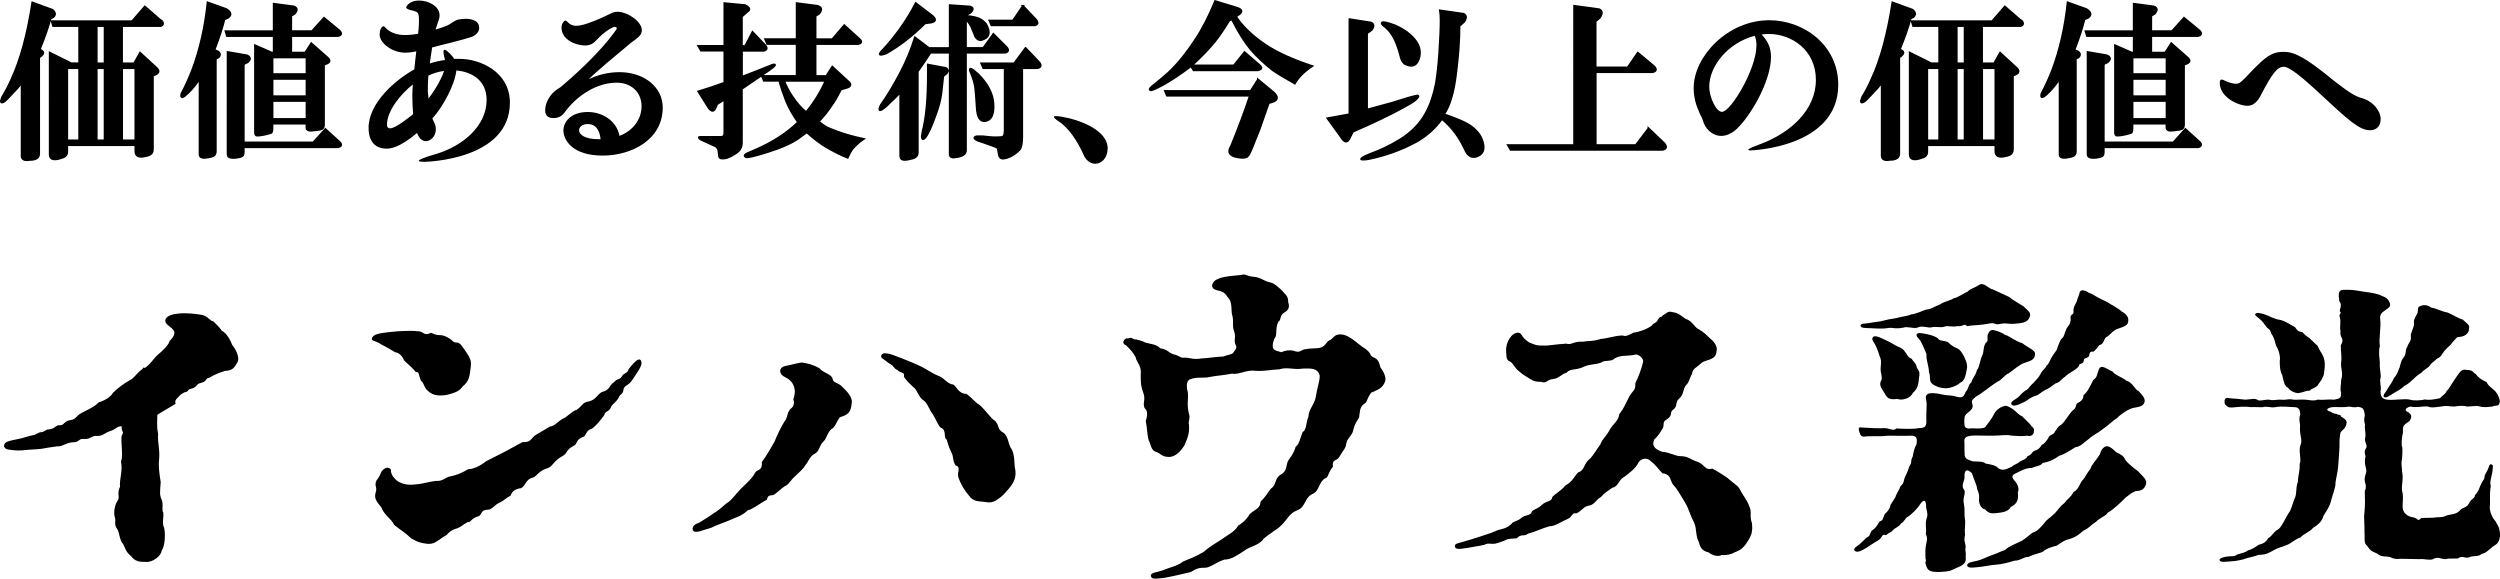
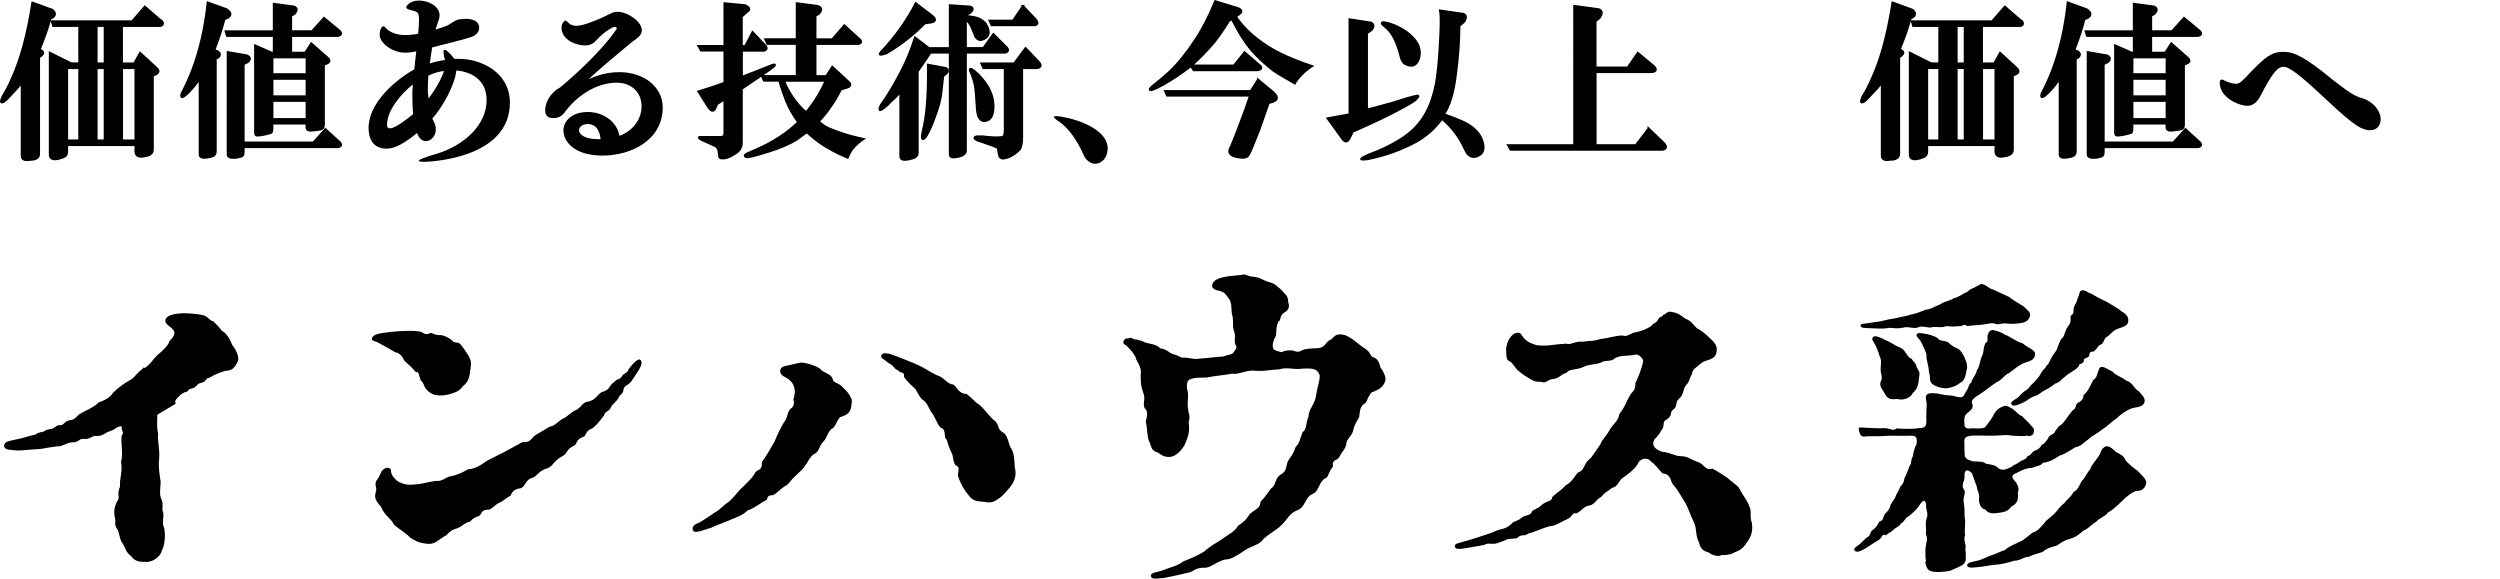
<svg xmlns="http://www.w3.org/2000/svg" id="_レイヤー_2" data-name="レイヤー 2" viewBox="0 0 327.47 75.8">
  <defs>
    <style>
      .cls-1 {
        stroke-width: .25px;
      }

      .cls-1, .cls-2 {
        stroke: #000;
        stroke-miterlimit: 10;
      }

      .cls-2 {
        stroke-width: .5px;
      }
    </style>
  </defs>
  <g id="_レイヤー_1-2" data-name="レイヤー 1">
    <path d="m265.92,55.54c.04.29.66.49.49.94.04.53-.49.74-.9.58-.45.12-1.52.04-2.05,0-.58-.16-1.52,0-2.05,0-1.03.04-2.26-.04-3.12,0-.58.08-.94.16-.99.62.04.45,0,1.31.04,1.64-.04.74.29.86,1.07,1.11.82.04,1.36,0,1.68.29.86.16,1.31.21,1.73.66.58.29.9.12,1.72-.25.12-.21.82-.41,1.03-.66.33-.21.9-.33.99-.7.66-.25.49-.53.99-.74.41-.12.7-.37.9-.78.25-.04.45-.29.86-.86,0-.41.78-.45.86-.86.29-.33.29-.58.82-.9.45-.33.9-1.23,1.52-1.89.53-.25.29-.82.7-.99.25-.12.7-.37.7-.99.53-.41.82-1.07,1.27-1.97.53-.37.45-.62.74-1.4.33-.78,1.11.04,1.77.25.37.53,1.19.7,1.85,1.23.82.21,1.03,1.11,1.6,1.36.45.53.86.86.78,1.4-.17.62-.74.66-1.36.78-.7.08-1.89.94-2.3,1.4-.53.29-1.11.94-1.77,1.36-.82.66-1.4.86-1.81,1.27-.9.66-1.11,1.03-1.85,1.15-.9.58-1.6.99-2.09,1.11-.7.49-1.23.78-2.18.94-.16.37-.99.45-1.44.66-.66-.04-1.52.41-1.81.57-.66.29-.94.45-.49,1.03.53.53.7,1.19.49,1.6.12,1.07-.12,1.48-.94,1.93-.37.7-1.36.7-1.85.78-.58.08-1.11.04-1.48-.49-.41,0-.82-.58-.82-1.27.12-.94-.25-1.11-.29-1.73-.21-.62-.49-1.27-.62-1.73-.74-.7-.99-.33-.99.37.12.62-.58,1.19,0,1.85.16.53-.25,1.03-.08,1.73.16.82.04,1.36.12,1.93.16.78-.08,1.31.04,2.18-.21.9.04.86.08,1.64-.12.37.08.66,0,1.23.08.62-.12.94-.66,1.23-.7.29-.94.45-1.4.62-.53.12-.99.12-1.52.16-1.11-.04-1.44-.12-1.68-1.11-.08-.21.16-.37,0-.62,0-.49-.04-.94,0-1.4.08-.82.37-1.19.04-1.81.12-.86-.12-1.15.08-2.01.33-.78-.12-1.23-.04-1.81-.08-.86-.41-.66-.82-.08-.25.45-1.03,1.23-1.56,1.6-.29.04-.53.74-.9.86-.21.41-.74.57-.99.82-.29.37-.66.41-.99.74-.53-.25-.45.25-.94.62-.78.45-1.36.86-1.56.99-.57.33-1.19.74-1.56.45s.33-.66.58-.86c.66-.58.86-.9,1.11-.99.33-.16.25-.53.53-.82.49-.33.66-.62.99-1.19.53-.12.45-.53.7-.99.21-.16.7-.66.74-1.19.21-.37.7-.99.7-1.19.16-.37.53-.94.62-1.27.53-.41.37-.82.62-1.27s.45-1.07.53-1.31c.41-.58.08-.62.45-1.31.04-.29.21-1.19.49-1.56.12-.86,0-1.15-.7-1.15-.66.04-2.14,0-3,0-1.03.12-1.6.04-2.79.08-.66.12-.82-.04-.94-.41-.16-.45-.29-.86.25-.74,1.4.08,2.14.12,3,.08.66,0,1.19.45,1.52.04.66.04,2.18.12,2.96-.04.62-.04,1.03-.04.99-.99-.04-.58.04-1.48.04-2.22-.04-.66-.33-.99.21-1.31.29-.08.9-.12,1.85.12.66.16,1.11.04,1.85.29.74.16.9.08,1.19-.62.45-.49.33-.99.74-1.23.16-.66.58-.9.74-1.64.41-.49.33-1.19.74-2.01.21-.53.04-.9.41-1.56.45-.21.12-.7.29-1.11.08-.29.41-.74.86-.53.49.12.99.29,1.44.62.25-.04,1.23.78,2.22,1.07.86.7,1.81.9,1.64,1.56-.04.66-.82.82-1.31.99-.66.21-1.4.86-2.14,1.4-.45.12-1.03.99-1.44,1.07-.74.45-2.18,1.64-2.71,1.89-.86.58-.66.82-.58,1.15.12.41-.16.7-.74,1.15-.33.29-.33.62-.33,1.07.04.49-.08.86.66.9.41-.12,1.44.12,2.05-.16.25-.37.86-1.07,1.11-1.6.33-.7.86-1.07,1.56-1.23.29,0,.58.21.94.41.66.49.82.82,1.23.94l1.07,1.07Zm-2.75-16.64c.66.53,1.4.9,1.89,1.23.53.53.94.74.86,1.23-.21.78-.78.9-1.44.99-.37.04-.95.12-1.48.04-1.03-.12-1.19.25-1.72,0-.45-.16-.95.08-1.56.12-.9.12-1.36.08-2.05.21-.45-.45-.49.12-1.31,0-.7.16-1.31-.12-1.68.08-.53.16-1.19-.08-1.68.08-.37.12-1.27-.29-1.85.04-.66.16-1.19-.21-1.85,0-1.15.21-1.31-.04-1.93.04-.9.16-1.77.04-2.14.04-.86-.04-1.52,0-1.52-.33s.49-.25.94-.33c.78-.12.95-.16,1.68-.25.94-.25,1.23-.29,2.01-.41.86-.25,1.48-.25,1.97-.49.53-.04,1.4-.41,1.93-.62.78-.08,1.03-.37,1.89-.7.66-.45,1.31-.45,1.81-.82.41,0,1.31-.66,1.81-.86.37-.41.62-.33,1.48-.86.62-.45,1.27.53,1.81.58l2.14.99Zm-16.8,11.01c.21-.16.08-.94,0-1.15-.12-.86.21-1.4-.16-2.09-.12-.45-.37-1.11-.58-1.52-.21-.41-.49-.62-.33-.94.16-.29.66-.16,1.31.16.21.08,1.15.53,1.72.9.37.21.86.29,1.15.74.29.33.45.86.94.99.08.25.62.62.66,1.15.25.41.45.57.29,1.31-.08,1.11-.29,1.56-.82,2.01-.29.74-1.48,1.03-2.01.78-.86.12-1.27.04-1.64-.66-.29-.58-.82-.99-.53-1.68Zm5.96-3.57c-.12-.29-.41-1.03-.74-1.64-.21-.37-.66-.62-.53-.9s.66-.16,1.31-.04c.62.12,1.15.33,1.44.53.21.41.82.29,1.36.53.37.41.9.7,1.23.82.29.12.58.49.9,1.11.08.33.37.62.37,1.4-.16.78-.25,1.77-.9,1.97-.33.37-1.36.78-2.01.74-.7-.04-1.27-.29-1.6-.53-.57-.45-.21-.86-.49-1.6-.04-.99-.37-1.44-.33-2.38Zm27.4,17.99c-.7.29-.9.58-1.27.82-.58.58-1.81,1.77-2.34,1.97-.25.49-1.11.7-1.56,1.23-.74.45-.94.86-1.64,1.15-.78.66-1.07.86-1.73,1.07-.82.21-.99.37-1.77.9-.86.21-1.48.45-1.85.82-.53.21-.99.25-1.89.66-.45-.08-1.11.53-1.81.49-.78.25-1.73.49-2.46.53-.41,0-1.6.25-2.09.29-.53.04-1.56.25-1.64-.16-.08-.45.82-.53,1.19-.62.78-.16,1.15-.45,1.97-.74.7-.21,1.03-.45,1.81-.7.45-.49,1.36-.78,1.89-1.07.49-.12,1.44-1.07,1.77-1.23.58-.12,1.15-.86,1.48-1.23.37-.53.7-.62,1.36-1.27.58-.62.58-.82,1.27-1.36.45-.62.78-.66,1.19-1.44.66-.29.86-1.19,1.15-1.52.41-.37.49-.82,1.07-1.52.08-.45.82-1.23,1.03-1.6.41-.49.21-.82.78-1.23.49-.37,1.07.21,1.56.66.62.29.99.49,1.23,1.07.25.33,1.11,1.07,1.6,1.4.82.86,1.23,1.19,1.07,1.73-.25.74-.66.86-1.36.9Zm-12.41-15.4c.25-.53.58-.58.74-1.03.37-.25.33-.53.74-1.19.29-.53.66-.78.7-1.19.17-.33.29-.94.62-1.23.25-.16.29-.62.58-1.27.16-.29.58-.58.53-1.27-.16-.62.49-.45.37-1.03-.04-.62.45-1.03.53-1.6.33-.62.17-1.23.82-1.07.41.04.53.33.99.41.66.41,1.11.66,2.09,1.11.53.37,1.48.82,1.93,1.27.62.29.86.78.82,1.15,0,.62-.49.78-1.36,1.07-.53.16-.86.58-1.31.99-.57.16-.41.82-.94,1.11-.29-.04-.33.41-.94.9-.62-.08-.53.41-.58.58-.33.41-.7.12-.7.66-.17.49-.66.25-.62.62-.49.66-1.31.86-1.85,1.44-.33.16-.7.78-1.23.86-.53.41-.95.7-1.27.82-.53.25-.94.7-1.27.78-.78.21-1.23.7-1.52.82-.7.33-1.52.74-1.73.29-.16-.33.58-.62.9-.9.25-.21.49-.62,1.15-.99.21-.12.49-.62.86-.9.33-.37.66-.66.94-1.19Z" />
    <g>
      <path class="cls-2" d="m16.08,52.89c-.11.68.21,1.97.11,2.83-.1.86.43.7-.03,1.49-.05,1.13.23,2.42-.05,3.29.23,1.21-.23,2.26-.14,3.29-.5,1.1.14,1.26-.42,2.04-.21.32-.49,1.28-.24,1.95.16.76-.2.73.33,1.52.24.4.28,1.47.7,1.82.34.62.31,1.02,1.05,1.58.34.57.97.68,1.69.65.81.1,1.82-.7,1.88-1.33.43-.65.46-2.13.3-2.8-.34-.75-.02-1.62-.12-2.02-.24-.44.01-.86-.15-1.53-.39-.84-.27-1.25-.19-2.51-.18-1.16-.31-2.06-.21-2.96.13-1.36-.22-2.2-.13-3.37-.27-1.21,0-2.3-.14-3.6.06-.72.27-1.18.1-2.12.15-.73-.14-1.39-1.12-2.07-.25-.18-.4-.35-.49-.51l-2.82,3.31c.31.39.15.83.08,1.06Z" />
      <path class="cls-2" d="m30.19,45.31c-.25-.75-.78-1.58-1.29-1.77-.32-.48-.6-.75-1.08-1.22-.48-.08-.72-.69-1.39-.82-.58-.11-1.99-.31-3.09-.17-1.3.13-1.73.59-1.24,1.02s1.11.74.97,1.44c-.05.38-.43.81-.63,1-.15.54-.92,1.31-1.63,1.89-.47.41-1.04,1.37-1.81,1.79-.87.39-1.15,1.24-1.96,1.6-.71.39-1.49,1-2.04,1.53-.33.64-1.39,1.18-1.93,1.32-.64.65-1.66,1.05-2.25,1.38-.7.34-.7.88-1.59.98-.85.15-.55.72-1.61.68-.3.16-.42.42-1.11.52-.51,0-.62.41-1.22.39-.45.17-.61.37-1.02.4-.43.08-.77.23-1.42.39-.76.18-1.23.24-1.56.35-.59.13-.7.54-.18.63,1.07.15,1.43.15,2.32.05,1.04-.1,1.69-.07,2.39-.22.49-.11,1.05-.15,1.69-.26.53.1,1.15-.51,2.02-.52.86,0,.55-.53,1.59-.44.59.07.95-.52,1.58-.39.76.01.93-.43,1.64-.62.77-.23.79-.66,1.65-.66.64-.12.71-.39,1.31-.52.38-.09.99-.65,1.31-.17.06.09.1.17.14.25l3.97-2.37c-.07-.33.09-.57.36-.84.35-.34.39-.48,1.03-.79.57-.04.13-.3.83-.45.81-.17.53-.63,1.38-.79.59-.13.41-.57.99-.65.91-.53,1.34-.65,2.13-.92.82-.02,1.03-.25,1.43-.97.25-.37-.05-1.28-.65-2.03Z" />
      <path d="m49.79,45.02c-.61-.41-1.17-.31-1.07-.71.15-.56,1.07-.66,2.34-.82,1.32-.15,3.06-.2,3.57-.1.92-.05.82.71,1.83.2.31.1.51.31,1.22.31.46,0,.87.25,1.22.46.41.2.36.51.92.51.46,0,.66.46,1.02.92.61.92.97,1.33.82,2.29-.15,1.12-.15,1.83-1.07,2.55-.36.56-.97.82-1.94,1.07-.51.1-1.58.25-2.29-.25-.97-.66-.71-1.22-1.22-1.58-.36-.82-.2-1.22-.66-1.12-.66-.82-1.17-1.12-1.58-1.58-.2-.61-.76-1.02-1.12-1.02-.92-.56-1.33-.76-1.99-1.12Zm22.22,10.86c.66-.05,1.07-.71,1.78-1.07.31-.05,1.22-1.02,1.73-1.12.82-.56.76-1.02,1.68-1.12.87-.25,1.02-.87,1.63-1.22,1.12-.25.92-.87,1.58-1.27.51-.61.76-.2,1.17-.97.31-.25.66-.31.76-.76.41-.51.61-.76.92-1.02.66-.61.82.05.76.36-.15.61-.51,1.02-1.17,2.04-.51.82-.97.66-1.17,1.22-.05.76-.51.66-.66,1.17-.31.56-.82.82-.97,1.17-.25.71-.76.46-.92,1.12-.46.61-1.02,1.33-1.58,1.73-.87.25-.76.97-1.12,1.07-.97.31-.82.92-1.17,1.12-1.22.61-.87,1.02-1.53,1.38-1.27.66-1.27,1.38-2.04,1.63-1.12.31-1.38,1.07-1.89,1.22-.92.2-.92,1.02-1.53,1.38-.76.1-1.17.36-1.38.97-.76.41-.92.71-1.43.92-.61.25-.82.71-1.38.92-1.22,0-.87.61-1.38.87-1.02.25-1.02.87-1.43.76-.76.41-.82.61-1.38.82-.76.2-1.12.56-1.38.87-1.17.66-1.48,1.22-2.45,1.17-.82-.1-1.22-.15-2.19-.71-.71-.71-1.38-1.07-2.24-1.78-.41-.87-1.27-1.22-1.68-2.29-.71-.87-.92-1.17-.76-1.89.31-.82-.25-.87.15-1.68.41-.46.51-.92.66-1.17.25-.31.61-.56.97-.41.41.2.1.31.36.82.1.31.61.87.97,1.02.92.46,1.63.36,2.6.25.46-.05,1.43-.31,2.19-.41.82.1,1.33-.46,1.73-.56.97-.15,1.83-.56,2.5-.97.82,0,1.73-.56,2.4-1.07l2.4-1.22,2.34-1.27c1.17.1,1.07-.56,1.78-.97l1.73-1.02Z" />
      <path d="m110.44,50.78c.82.76,1.27,1.53,1.12,2.04-.1,1.17-.41,1.48-1.53,1.83-.41.41-.61,1.38-1.17,1.58-.66.76-.51,1.12-1.02,1.63-.56.51-.46,1.22-1.12,1.58-.56.2-1.02,1.33-1.22,1.48-.31.56-.82.92-1.32,1.43-.66.56-.87,1.17-1.38,1.33-.61.41-1.22,1.07-1.53,1.17-.36.1-.66-.1-.82.61-.76.36-1.78,1.22-2.5,1.38-.76.76-1.68.97-2.19,1.22-.92.41-2.04.76-2.6,1.07-.97.25-2.19.87-2.4.31-.2-.61.51-.87.82-.97.82-.51,1.48-.92,1.94-1.27.82-.46,1.33-1.07,1.73-1.33.56-.31,1.22-1.27,1.78-1.83.41-.41,1.58-1.43,1.89-2.14.31-.46.97-.2.87-1.38.56-.71,1.33-2.09,1.68-2.7.31-.82.82-1.83,1.22-2.5.56-.71.31-1.07.82-1.73.61-.41.51-.92.41-1.32.15-.31.15-.66.2-.97-.1-1.53-1.17-1.78-1.53-2.04-.66-.46-.46-1.22.31-1.33.71-.1,2.04-.56,2.34-.41.51.1,1.07.15,2.09.71.61.71,1.53.71,1.73,1.38.1.66.66.36,1.38,1.17Zm21.46,13.51c-.15.15-.56.71-1.17,1.07-.31.25-.82.56-1.58.41-.82-.15-1.63.05-2.24-.87-.51-.56-1.07-1.48-1.38-2.4-.2-.66.41-1.33-.36-1.53-.46-.76-.2-1.07-.56-1.73-.36-.71-.51-1.38-.61-1.68-.46-.2.05-1.27-.76-1.53-.31-.2-.61-1.02-1.02-1.73-.51-.61-.71-1.48-1.22-1.83-.66-.36-.87-1.48-1.38-1.78-.82-.76-.87-.87-1.22-1.33.15-.71-.41-.41-.82-.87-.56-.25-.56-.61-.82-.71-.61-.36-.82-.61-1.17-.82-.36-.2-.15-.82.56-.66.51,0,1.43.46,2.04.66.92.36,1.89.76,2.6,1.12.71.36,1.38.87,2.19,1.17.71.25,1.12,1.07,1.89,1.12.41.2.66,1.22,1.73,1.22.87.66,1.07,1.07,1.68,1.43.71.56,1.53,1.83,2.09,2.14.61.71.2,1.02,1.07,1.53.71.51.56,1.48,1.07,2.14.36.66.36,1.58.41,2.34.31,1.22-.05,2.09-1.02,3.11Z" />
      <path d="m181.43,49.96c-.31.92-1.02,1.12-1.83,1.48-.51.71-.46.97-.71,1.32-.82.51-.71.97-.87,1.94-.41.66-.56.87-.76,1.63-.1.71-.87,1.12-.92,1.83-.1.66-.46.87-.87,1.63-.36.71-1.02.25-.87,1.33-.71.87-.56,1.43-1.02,1.53-.87.51-.76,1.68-1.63,2.04-1.07.46-.92,1.73-1.99,2.14-1.12.41-1.27,1.17-2.14,1.99-.61.61-1.33.92-2.29,1.73-.51.87-1.94,1.07-2.45,1.53-1.12.71-1.78,1.22-2.7,1.22-1.12.36-1.94,1.12-2.6,1.07-1.17-.05-1.48.51-1.99.61-1.07.25-2.4.56-3.26.71-1.02.1-1.73.25-1.78-.25s.97-.46,1.78-.82c.71-.31,1.68-.46,2.45-1.07.76-.31,1.58-.61,2.7-1.27.92-.82,1.83-1.27,2.34-1.63.66-.51,1.78-1.02,2.14-1.78.41-.25,1.07-.71,1.53-1.53.76-.66,1.38-.71,1.43-1.63.71-.71.82-1.02,1.33-1.68.76-.51.46-1.17,1.17-1.78.97-.51.76-.97,1.07-1.83.41-.66.76-.97,1.02-1.89.51-.41.51-.92.92-1.94.56-.31.41-1.27.76-1.99,0-.97.82-1.63.97-2.65.15-1.12.51-1.94.51-2.75-.31-1.07-1.22-.92-2.19-.92-1.32.2-1.99-.25-3.11.1-1.22.05-1.73.25-3.06.2-1.22-.2-2.29.56-3.11.36-.92.2-1.99.25-3.06.46-.51.15-1.58-.05-2.34.25-.56.1-.66.82-.41,1.73.1,1.07-.15,1.33.1,2.65.31.82-.1,1.12.05,1.58.1,1.12-.2,1.83-.61,2.75-.51.82-1.33,1.63-2.19,1.48-.71,0-1.02-.51-1.53-.66-.66-.15-.71-1.17-.92-1.43-.25-.71-.2-1.63-.41-2.6.15-.46.36-1.33-.15-1.68-.31-.76.2-1.07-.2-2.09-.31-.82-.31-1.27-.31-2.34.15-1.12-.61-1.68-.66-2.24-.46-.76-.51-.82-1.27-1.58-.76-.25-.1-1.07.25-.87.61-.31.61.2,1.07.1.15.1.66.1,1.17.41.61.2,1.48.2,1.99.76,1.12.2.97.56,1.83.82.46.05.97.51,1.17.41.92-.05,1.17.31,2.45.1,1.02-.05,1.63-.2,2.8-.25.66-.25,1.17-.25,1.33-.51.31-.46.56-.61.25-1.12-.2-.61.15-.92-.2-1.83-.2-.76,0-.87-.15-1.78-.25-.66,0-1.53-.41-2.24-.51-.61-.51-.97-1.53-1.17-1.22-.25-.71-1.22-.05-1.48.82-.41,2.4-.46,3.16-.56.56-.2.66.2,1.63.25.92.1,1.22.51,2.04.71.66.15.92.46,1.68,1.12.2.36.82.61.76,1.48.31.82-.15,1.17-.51,1.38-.66.36-.36,1.02-.76,1.17-.51,1.02-.05,1.73-.56,2.29-.2.56-.36,1.27.15,1.48.36.15.36.1.82.25.46-.25,1.07-.31,1.58-.2.87.41,1.07-.25,1.63-.2.51-.15,1.38-.05,1.89-.2.61-.15.71-.71,1.17-.97.46-.1.56-.87,1.58-.76,1.17.1,2.29,1.43,3.06,1.83,1.02.76.51.87,1.12,1.17.61.2.76.71.92,1.32.56.76.76,1.43.61,1.83Z" />
      <path d="m196.22,71.11c-.82.31-1.17-.1-1.78.25-.61.15-1.38.25-2.24.41-.76.1-1.58.31-1.63-.2-.05-.41.51-.41,1.27-.66.82-.25.92-.25,1.68-.51,1.33-.46,1.68-.51,2.34-.82.76-.36,1.38-.2,2.19-1.02.2-.31.71-.25,1.22-.71.51-.46,1.22-.25,1.38-.82.2-.36.76-.31,1.33-.92.76-.61,1.27-.36,1.33-.97.36-.46,1.02-.71,1.78-1.58.87-.41,1.27-1.38,1.63-1.68.87-.25.71-1.17,1.53-1.78.31-.25.92-1.27,1.38-1.89.25-.71.76-1.02,1.27-1.99.56-.87,1.07-1.07,1.22-1.99.61-.76.71-1.17,1.22-2.14.51-1.02.92-.82.87-1.89.36-.76.76-1.68,1.02-2.8.1-.36-.51-.97-.92-.97-1.38.31-1.83,0-2.8.51-.36.41-.92.25-1.53.41-.51.41-1.73.31-2.45.66-1.12.56-1.83.2-2.34.82-.66.15-.97.76-1.78.82-.71.05-.92.66-1.53.36-.56,0-.87,0-1.43-.36-.41-.25-.97-.56-1.48-1.02-.56-.41-.76-1.07-1.17-1.27-.51-.2-.46-.56-.51-1.33-.1-1.22.76-2.5,1.58-2.45.56.05.31.56,1.43,1.27.56.2.87.46,1.83.41.71.05,1.43-.15,3.06-.25.51.25,1.07-.36,2.14-.25.82-.15,1.22,0,2.34-.36,1.07-.1,1.73-.41,2.85-.46.41.15.66.05,1.43-.36.82-.1,2.04-.56,2.5-1.02.05-.25.51-.15.76-.76.31-.46.41-.15.61-.51.46-.2.66-.61,1.22-.41.76.1,1.02.36,1.73.87.97.31,1.12,1.12,1.83,1.43.56.31,1.12.87,1.43,1.17.61.51.97,1.12.82,1.63-.05,1.27-1.43,1.07-1.99,1.58-.61.56-1.17.76-1.22,1.38-.36.66-.36,1.12-.76,1.48-.46.51-.31,1.27-.87,1.73-.71.61-.15,1.02-.87,1.53-.51.36.1.71-.92,1.33-.56.31-.05.71-.61,1.38-.25.46-.61.92-.92,1.17-.41.92.2,1.32,1.07,1.63.76,0,1.68.56,2.34.56,1.02,0,1.27.41,2.29.76.92.31.92,1.17,1.89.87.36.15,1.94,1.12,2.24,1.43.82.71,1.22.82,1.53,1.58.31.56.76,1.07,1.07,1.89.41.82,0,1.22.36,2.24.15,1.22-.1,1.78-.87,2.85-.31.31-.31.56-1.48,1.02-.36.25-1.12.36-1.63.31-.31.25-1.17.1-1.73-.36-.76-.15-1.07-.61-1.22-1.27-.51-.97-.25-1.78-.66-2.65-.56-1.07-.61-1.63-1.17-2.6-.61-.97-.97-1.68-1.43-2.19-.61-.56-.25-1.48-1.53-1.63-.56-.56-.92-1.17-1.53-1.58-.15-.25-.92-.66-1.58.1-.31.82-1.58,1.73-2.04,2.04-.56.31-.66,1.22-1.43,1.33-.76.61-.87.51-1.48,1.22-.71.36-.71.92-1.53,1.12-.71.05-.97.71-1.68,1.02-.61-.15-.51.46-1.12.71-.76.31-1.73,1.02-2.4.97-.92.25-1.94.76-2.8.97-.61.46-.87-.05-1.48.61-.25.05-1.27,0-1.63.31l-.87.31Z" />
-       <path d="m315.03,73.21c-.78-.08-1.13.16-1.87-.2-.39-.19-1.36,0-1.72-.47-.74-.35-.9-.31-1.37-1.05-.51-.31-.27-1.25-.35-1.68.04-.9-.12-1.95,0-2.77.08-.9.08-1.56.04-2.73.43-.86-.31-1.13.12-2.22.27-.7-.23-.94-.08-2.07.2-.35-.27-.7.08-1.25.35-.39-.2-.74-.08-1.4.12-.31,0-.86-.04-1.44.12-.51-.23-.62,0-1.48-.08-1.01-.31-1.05-.9-1.17-.58.2-.9-.08-1.36,0-.35.08-1.05.04-1.6.04-.82-.04-1.48.35-.74.58.27,0,.23.27.9.31.16.19.58.04.58.35.47.27.74.47.74.78-.04.47-.2.74-.58,1.05-.31.31-.23.31-.35,1.21.04,1.25-.16,2.89-.19,3.63-.04.66-.39,1.79-.35,2.34-.2.94-.51,1.68-.62,2.22-.31.94-.74,1.37-.97,1.83-.16.82-1.05,1.33-1.33,1.52-.43.55-1.21.74-1.64,1.25-.86.31-1.13.74-1.83,1.01-.43.2-1.13.31-1.95.82-.78.43-1.09.43-1.76.47-.55.23-1.21.31-1.64.47-1.01.35-1.83.35-2.18.39-.58.04-1.13.12-1.25-.16-.08-.23.35-.39.86-.47.66-.12,1.09.04,1.4-.27.7-.23,1.13-.27,1.44-.55.39-.08,1.09-.47,1.4-.74.66-.12,1.09-.47,1.25-.86.39-.16.82-.86,1.13-1.05.51-.23.74-.82.98-1.21.23-.39.31-.62.78-1.33.12-.23.35-.94.55-1.52.39-.74.12-1.33.47-2.3,0-.78.27-1.33.23-2.34.27-.51-.16-1.6.08-2.38.35-.74-.08-1.17-.04-2.34.08-.66-.23-.94.04-1.76-.04-.55-.16-.94-.78-.94s-1.52-.16-2.5,0c-.51.12-1.13-.16-1.6,0-.39.04-1.09-.04-1.6,0-.78-.12-1.44-.04-2.38.04-.51.04-.66-.04-1.01-.43-.12-.35-.08-1.01.55-.78.98.08,1.21.08,2.11.19.58,0,1.17-.23,1.56,0,.27.27.97-.04,1.56,0,.51.16,1.05-.04,1.6,0,.74.08.94-.16,1.56,0,.43.04.97-.04,1.6,0,.27,0,1.17.23,1.56,0,.86.08,1.44-.08,2.18,0,.94-.16.9-.27.94-.94-.2-.39.04-1.25,0-1.64.31-.9-.08-1.48,0-2.3.12-.82-.08-1.56-.04-2.26.58-.94-.2-.9-.04-1.83-.16-.66.12-1.13-.12-1.95-.12-.23.35-.47.04-.62-.12-.19.39-.86-.08-1.36-.08-.66-.23-1.44.47-1.48.9-.04,1.29,0,2.26.16,1.09.19,1.52.16,2.5.47.39.23,1.09.27,1.37,1.05.23.58-.2.66-.78,1.13-.27.16-.51.47-.47.9.16,1.33-.2,2.46-.04,3.67-.2.66-.04,1.56,0,2.18-.08.94.27,1.64.04,2.18,0,.78.19,1.13.04,1.56.04.66.16,1.01.97,1.09,1.05.08,2.11-.19,2.96,0,.39.16,1.48.08,1.91-.04.51.12,1.21,0,1.95-.16.16-.23.74-.51.9-.98.35-.27.47-.7,1.09-1.56s.78-1.33,1.48-1.17c1.01,0,.86.47,1.21.51.27.43.78.82,1.44,1.09.23.58.78.78,1.21,1.29.31.39.55,1.01.51,1.29-.08.74-.66.39-.94.62-.7.04-1.01.16-1.68,0-.31-.16-1.09,0-1.68,0-.31-.12-.9-.12-1.68,0-.58,0-1.01-.16-1.68,0-.58.04-1.29.23-1.72,0-.78-.08-1.44.2-2.34,0-.7.2-.82.55-.27.74.47.35.51.62.16,1.17-1.01.66-.82.66-.86,1.56-.16.59-.23,1.6-.08,1.87.04.59,0,1.01-.04,1.56-.16.58.04,1.25,0,1.56.23,1.09-.08,1.72,0,2.54.23.82.08,1.17.08,2.11,0,.82.62,1.25,1.21,1.37.97.12.62.7,1.25.12.55-.04.78,0,1.6-.04.55-.12,1.17.04,1.75-.31.62-.16,1.17-.12,1.64-.58.35-.51.86-.31,1.25-.98.27-.66.74-.55.78-1.09.16-.16.47-.51.66-1.13.35-.86.62-.94.58-1.21,0-.27.19-.51.43-.98.2-.43.2-.82.51-.7.23.08.16.35.12.82-.04.55-.43,1.44-.23,1.99-.2,1.25-.04,2.07-.12,2.65-.08.7.35,1.56.74,1.99.39.7.43.66.55,1.29.12.7,0,1.52-.66,1.87-.51.27-1.13,1.09-1.68,1.09-.39.43-1.13.23-1.56.43-.62.31-.9-.31-1.6.2-.51,0-1.21-.04-1.64.08-.55,0-.97-.39-1.6,0-.47.2-1.17-.08-1.79,0l-1.87-.04Zm-18.84-31.24c-.43-.47-.9-.62-.78-.82.16-.27.55-.16,1.13,0,.58.16,1.37.66,2.07.74.66.12,1.37.62,2.03.98.19.35.39.55.97.66.31.31.35.43.9.74.12.2.62.55.82.82.35.19.31.47.62.94.51.74.62,1.36.55,2.18-.08.78-.12,1.05-.27,1.25-.12.35-.39.58-.66,1.05-.58.51-.66.27-1.01.66-.59,0-.74.2-1.25.27-.43.23-1.44-.27-1.6-.66-.47-.12-.62-.97-.74-1.56-.31-.62-.35-1.09-.35-1.95.12-.55-.16-1.52-.47-1.95-.12-.43-.23-.94-.47-1.37-.35-.43-.16-.58-.47-.82-.47-.35-.62-.78-1.01-1.17Zm16.54,8.97c.31-.43.7-1.05.86-1.44.23-.23.47-.66.66-1.21.19-.35.16-.94.55-1.4.51-.66.16-.9.51-1.44.23-.7.58-.7.47-1.48-.04-.23.39-1.09.43-1.48-.08-.55.04-.74.39-1.36.23-.39-.04-.82.35-1.01.51-.23,1.05-.2,1.48.16.86.16,1.21.47,2.18.66.74.31,1.48.82,1.95.9.7.62.94.74.86,1.13.04.74-.66,1.21-1.52,1.17-.35.35-.66.66-.86.98-.51.47-.62.58-.9.9-.31.43-.39.74-.9.94-.51.51-.78.58-.94.9-.35.43-.9.62-1.09.94-.16.12-.66.39-1.13.9-.47.39-.58.58-1.17.86-.2.31-1.17.82-1.44.98-.62.39-.9.62-1.17.47-.27-.16.16-.62.43-1.01Z" />
    </g>
    <g>
      <path class="cls-1" d="m2.84,10.85c-.35.47-.76.94-1.23,1.4-.47.53-.82.88-1.05,1.05-.47.29-.56.09-.26-.61.47-.76.88-1.55,1.23-2.37C2.69,7.81,3.6,4.48,4.24.33l2.63.96c.41.35.44.67.09.96l-.35.18c-.29,1.11-.76,2.46-1.4,4.03l.26.18c.29.18.26.41-.09.7l-.26.18v12.63c0,.29-.12.5-.35.61-.18.12-.47.18-.88.18-.7.12-1.05-.06-1.05-.53v-9.56Zm5.96,8.15v.88c0,.41-.23.67-.7.79-.47.18-.85.23-1.14.18-.29-.06-.44-.26-.44-.61V6.9l2.81,1.4h1.05V3.4h-3.42l-.18-.61h10.52l1.67-1.93,2.02,1.75c.12.06.2.12.26.18.18.29.12.5-.18.61h-5.09v4.91h1.58l.79-1.4,2.1,1.93c.47.41.41.73-.17.96l-.26.09v9.65c0,.35-.12.58-.35.7-.18.12-.47.2-.88.26-.7.12-1.05-.12-1.05-.7v-.79h-8.94Zm0-.61h1.58v-9.47h-1.58v9.47Zm3.86-14.99v4.91h1.05V3.4h-1.05Zm0,14.99h1.05v-9.47h-1.05v9.47Zm3.33,0h1.75v-9.47h-1.75v9.47Z" />
      <path class="cls-1" d="m26.14,10.32c-.41.64-.88,1.23-1.4,1.75-.82.82-1.14.88-.96.18.53-.99.99-2.02,1.4-3.07.99-2.63,1.67-5.58,2.02-8.86l2.46.88c.64.41.7.79.18,1.14l-.44.18c-.29,1.17-.73,2.51-1.32,4.03l.44.18c.35.23.38.5.09.79l-.35.18v12.1c0,.23-.06.41-.18.53-.12.12-.35.2-.7.26-.82.18-1.23.06-1.23-.35v-9.91Zm9.73-5.61h-6.14l-.18-.61h6.31V.5l2.63.35c.47.18.5.5.09.96l-.44.26v2.02h2.72l1.58-1.75,2.02,1.67c.35.35.29.58-.18.7h-6.14v2.19h1.84l.79-1.23,2.19,1.93c.29.29.26.53-.09.7l-.44.18v7.89c0,.35-.18.56-.53.61l-.7.09c-.7.12-1.05,0-1.05-.35v-.53h-4.47v.61c0,.35-.06.56-.17.61-.76.23-1.37.35-1.84.35-.17,0-.26-.14-.26-.44V5.94l2.19.96h.26v-2.19Zm-3.95,14.56v.61c0,.35-.09.55-.26.61-.12.06-.38.12-.79.18-.7.06-1.05-.09-1.05-.44V6.82l2.54.44c.47.23.5.53.09.88l-.53.26v10.26h9.12l1.58-1.75,1.84,1.67c.35.35.29.58-.18.7h-12.36Zm3.77-11.75v2.19h4.47v-2.19h-4.47Zm0,2.81v2.28h4.47v-2.28h-4.47Zm0,2.89v2.37h4.47v-2.37h-4.47Z" />
      <path d="m55.47,21.19c-.38,0-.62-.05-.62-.12,0-.14.62-.43,2.2-.88,3.65-1.07,6.69-3.75,6.69-7.09,0-2.53-1.86-3.68-3.96-3.87-.21,1.89-1.74,4.73-3.15,6.3.05.12.12.24.17.36.19.33.29.69.29,1.05,0,.98-.74,1.55-1.31,1.55-.48,0-.93-.41-1.15-1.07-2.41,2.01-3.51,2.05-4.06,2.05-.48,0-2.29-.12-2.29-2.72,0-3.3,3.58-6.33,5.99-7.66.07-.79.17-1.6.26-2.36h-.05c-.41.1-.91.17-1.41.17-1.65,0-3.25-1.19-3.34-2.27,0-.93.36-1.19.5-1.19.1,0,.19.12.38.31.57.55,1.48.84,2.41.84.5,0,1.12-.05,1.74-.17l.02-.12c.02-.19.1-.88.1-1.53,0-1.15-.07-1.19-.93-1.41-.48-.1-.74-.22-.74-.41,0-.12.43-.88,1.67-.88s2.7.74,2.7,1.93c0,.1,0,.19-.02.29-.1.43-.31.91-.43,1.34l-.07.24c.55-.17,1.05-.33,1.46-.5.53-.21,1-.72,1.53-.81.31-.05.67-.1.98-.1.17,0,1.74,0,1.74,1.19,0,.5-.38.93-.91,1.15-.43.19-3.87,1.07-5.25,1.41-.12.69-.21,1.41-.31,2.1.64-.21,1.31-.36,1.98-.45l-.02-.12c-.12-.41-.17-.72-.17-.91,0-.22.05-.31.17-.31.24,0,1,.79,1.24,1.19h.72c2.63,0,6.57,1.67,6.57,5.73,0,7.5-10.89,7.76-11.29,7.76Zm-1.46-8.67c0-.41.02-.91.07-1.46-1.55,1.22-3.39,3.41-3.39,5.3,0,.33.17.45.41.45.74,0,2.63-1.55,3.01-1.86-.05-.69-.1-1.5-.1-2.44Zm2.1-2.6c-.05.67-.07,1.27-.07,1.72,0,.24,0,.45.02.62.05.21.05.43.07.64,1.07-1.38,1.82-2.87,2.03-3.61-.74.1-1.43.31-2.05.62Z" />
      <path d="m78.93,20.38c-3.92,0-5.13-2.01-5.13-3.3,0-1.03.88-2.41,3.2-2.41,1.91,0,3.77,1.15,4.15,3.13,2.2-.86,2.89-2.65,2.89-3.82,0-2.08-1.53-3.15-3.25-3.15-2.65,0-5.25,1.7-6.85,3.92-.43.57-.96.72-1.43.72-.88,0-1.1-.48-1.1-1.03,0-.17.02-1.5,1.36-2.58.21-.19.57-.36.76-.53,1.24-1.05,5.06-4.37,7.19-7.45.05-.07.07-.12.07-.17,0-.12-.14-.19-.29-.19-.21,0-1.22.5-2.36,1.72-.38.43-.79.72-1.53.72-1.12-.02-3.06-.69-3.06-2.36,0-.53.36-.91.5-.91s.29.19.5.38c.26.22.6.31.98.31,1,0,3.22-.98,4.7-1.72.19-.07.41-.12.64-.12,1.36,0,3.2,1.31,3.2,2.39,0,.64-.36.91-1.41,1.67-1.93,1.6-4.47,3.7-5.54,4.78,1.79-.88,3.44-.93,4.01-.93,3.25,0,5.68,1.96,5.68,4.63,0,4.23-4.08,6.3-7.9,6.3Zm-1.93-4.13c-.76,0-1.15.41-1.15.81,0,.6.84,1.17,2.46,1.17h.36c-.05-.45-.24-1.98-1.67-1.98Z" />
      <path class="cls-1" d="m97.18,10.06c1.23-.47,2.57-.99,4.03-1.58.53-.12.38.12-.44.7l-3.6,2.46v7.1c0,.58-.29,1.05-.88,1.4-.7.47-1.29.67-1.75.61-.23,0-.35-.12-.35-.35l-.09-.7c-.06-.23-.18-.41-.35-.53-.53-.23-1.17-.53-1.93-.88-.35-.23-.38-.35-.09-.35h2.72c.29,0,.44-.18.44-.53v-4.38l-.96.61-.18.44c-.23.58-.56.58-.96,0l-1.32-2.1c1.17-.35,2.31-.73,3.42-1.14v-4.21h-3.07l-.35-.61h3.42V.42l2.72.26c.58.29.7.56.35.79-.12.12-.38.35-.79.7v3.86h.44l.96-1.84,1.67,1.75c.29.35.23.58-.17.7h-2.89v3.42Zm9.65-.09h1.4l.79-1.23,2.19,2.02c.29.29.23.53-.18.7l-.88.26c-.47.94-.88,1.64-1.23,2.1-.41.64-.96,1.35-1.67,2.1.47.41.91.7,1.32.88,1.11.47,2.25.85,3.42,1.14l1.14.26c-.53.35-.99.76-1.4,1.23-.23.29-.47.7-.7,1.23-.88-.35-1.81-.82-2.81-1.4-.7-.41-1.55-1.05-2.54-1.93-.64.47-1.08.79-1.32.96-.94.58-2.16,1.11-3.68,1.58-1.81.58-2.81.82-2.98.7-.23-.12-.21-.26.09-.44.53-.23.99-.44,1.4-.61,2.1-.93,3.89-2.1,5.35-3.51-.64-.88-1.17-1.81-1.58-2.81-.35-.88-.64-1.75-.88-2.63h-2.02l-.26-.61h4.56v-4.21h-3.86l-.26-.61h4.12V.42l2.72.35c.58.18.64.53.18,1.05l-.44.26v3.07h2.19l1.58-1.84,1.93,1.75c.41.35.38.58-.09.7h-5.61v4.21Zm-4.12.61c.23.64.58,1.31,1.05,2.02.58.88,1.2,1.58,1.84,2.1,1.05-1.29,1.9-2.66,2.54-4.12h-5.44Z" />
      <path class="cls-1" d="m121.88,6.9c-.64.99-1.2,1.81-1.67,2.46v10.61c0,.41-.23.67-.7.79-.41.12-.76.18-1.05.18-.35,0-.53-.18-.53-.53v-8.33c-.47.53-.88.94-1.23,1.23l-.53.53c-.94.82-1.2.79-.79-.09.88-1.23,1.75-2.69,2.63-4.38.7-1.34,1.32-2.84,1.84-4.47l1.84,1.4h2.72V.68l2.63.18c.47.12.5.38.09.79l-.61.35v.09c.76.06,1.34.18,1.75.35.35.18.64.41.88.7.64,1.11.44,1.81-.61,2.1-.29.06-.56-.09-.79-.44-.06-.18-.17-.47-.35-.88-.18-.53-.47-.99-.88-1.4v3.77h2.28l1.32-1.84,1.75,1.75c.29.35.23.58-.18.7h-5.17v12.8c0,.47-.41.76-1.23.88-.58.12-.88,0-.88-.35V6.9h-2.54Zm-.7-3.86c-1.64,1.64-3.33,2.95-5.09,3.95-.82.29-1.05.23-.7-.18,1.87-1.99,3.39-4.12,4.56-6.4l2.19,1.67c.53.47.44.76-.26.88l-.7.09Zm2.37,6.93c-.12,1.11-.21,1.9-.26,2.37-.12.82-.35,1.7-.7,2.63-.53,1.52-.99,2.54-1.4,3.07-.29.29-.44.23-.44-.18.06-.47.15-.91.26-1.32.41-1.93.58-4.62.53-8.07l2.37.44c.29.18.32.41.09.7l-.44.35Zm3.51-.7c-.12-.47.23-.32,1.05.44,1.29,1.29,1.96,2.6,2.02,3.95.06,1.35-.29,2.08-1.05,2.19-.7.12-1.08-.5-1.14-1.84-.06-.99-.12-1.78-.18-2.37-.06-.64-.29-1.43-.7-2.37Zm7.28-2.98l1.75,1.84c.35.41.29.67-.18.79h-2.02v9.03c0,.88-.12,1.43-.35,1.67-.64.64-1.31,1.02-2.02,1.14-.41.06-.64-.15-.7-.61-.06-.47-.12-.73-.18-.79-.17-.12-.88-.38-2.1-.79-.18-.06-.35-.12-.53-.18-.47-.23-.5-.41-.09-.53h.79l.88.09c.53.06,1.08.06,1.67,0,.23-.06.35-.35.35-.88v-8.15h-2.81l-.26-.61h4.3l1.49-2.02Zm-.35-5.52l1.67,1.75c.35.41.32.67-.09.79h-5.7l-.26-.61h3.07l1.32-1.93Z" />
      <path d="m145.08,19.52c0,1.1-.74,1.93-1.62,1.93-.62,0-1.24-.45-1.55-1.22-.72-1.62-1.86-3.44-3.22-4.32-.43-.29-.64-.48-.64-.6,0-.07.1-.1.29-.1,1.05,0,6.76,1.17,6.76,4.3Z" />
      <path class="cls-1" d="m156.01,8.66c-1.29.99-2.51,1.81-3.68,2.46-.53.29-1.02.53-1.49.7-.35,0-.32-.18.09-.53.82-.64,1.55-1.26,2.19-1.84,1.17-1.11,2.31-2.51,3.42-4.21.94-1.4,1.81-3.1,2.63-5.09l2.89.88c.7.23.73.56.09.96l-.26.18c.94,1.4,2.31,2.69,4.12,3.86,1.46.94,3.42,1.81,5.87,2.63-1.05.7-1.81,1.46-2.28,2.28-1.35-.76-2.31-1.34-2.89-1.75-1.05-.82-2.02-1.72-2.89-2.72-.82-.99-1.64-2.31-2.46-3.95l-.35.18c-.76,1.23-1.4,2.16-1.93,2.81-.88,1.05-1.87,2.08-2.98,3.07h5.52l1.4-1.75,1.93,1.67c.41.35.35.58-.18.7h-8.42l-.35-.53Zm8.77,1.75l2.02,1.67c.7.64.61,1.08-.26,1.32l-.35.09-1.23,3.51-.88,2.19c-.29.76-.53,1.2-.7,1.32-.23.18-.64.2-1.23.09-1.11-.18-1.4-.67-.88-1.49.93-2.28,1.75-4.47,2.46-6.58h-10.87l-.26-.61h11.22l.96-1.49Z" />
      <path class="cls-1" d="m177.21,17.25l-.44.88c-.29.58-.64.55-1.05-.09l-1.84-2.54c.99-.18,1.96-.35,2.89-.53V2.52l2.81.44c.41.18.44.5.09.96l-.61.44v10l3.24-.88c1.64-.53,2.75-.85,3.33-.96.29,0,.2.21-.26.61-.29.23-.82.56-1.58.96-1.7.94-3.89,1.99-6.58,3.16Zm11.66-1.67c-.88,1.23-1.99,2.22-3.33,2.98-1.93,1.05-4.03,1.81-6.31,2.28-1.29.18-1.26-.03.09-.61,1.46-.53,2.81-1.17,4.03-1.93,1.52-.93,2.66-2.1,3.42-3.51.58-1.05,1.02-2.34,1.32-3.86.17-.99.32-2.34.44-4.03.12-1.75.18-3.19.18-4.3,0-.47-.03-.88-.09-1.23l3.07.44c.41.18.44.53.09,1.05l-.61.53c0,1.87-.15,3.95-.44,6.23-.29,2.46-.82,4.24-1.58,5.35,1.52.53,2.57.96,3.16,1.32,1.05.64,1.7,1.43,1.93,2.37.23.88.03,1.46-.61,1.75-.47.23-.88.2-1.23-.09-.18-.12-.35-.38-.53-.79-.12-.23-.23-.47-.35-.7-.7-1.29-1.58-2.37-2.63-3.24Zm-7.89-12.54c0-.23.55-.15,1.67.26,1.11.47,1.99,1.08,2.63,1.84.64.76.85,1.58.61,2.46-.29.99-.91,1.26-1.84.79-.29-.18-.5-.53-.61-1.05-.41-1.64-.97-2.81-1.67-3.51-.18-.18-.38-.35-.61-.53-.12-.12-.17-.2-.17-.26Z" />
      <path class="cls-1" d="m215.94,16.81l2.02,1.93c.41.47.35.76-.18.88h-19.91l-.35-.61h8.68V.77l3.24.44c.47.18.5.56.09,1.14l-.53.44v6.05h4.21l1.32-1.93,2.1,1.75c.41.41.35.67-.17.79h-7.45v9.56h5.26l1.67-2.19Z" />
-       <path d="m229.36,19.71c-.24,0-.36-.05-.36-.1,0-.14.76-.43,1.65-.76,3.8-1.43,7.21-4.39,7.21-8.38s-3.27-6.02-6.14-6.02c-.31,0-.64.02-.98.07.84.84,1.24,1.77,1.24,2.94,0,3.15-2.65,7.71-4.49,9.43-.69.64-1.41.91-2.03.91-1.19,0-2.15-.96-2.44-2.13-.07-.26-.36-.72-.45-.98-.45-.98-.72-2.05-.72-3.18,0-4.08,4.42-8.86,9.91-8.86,4.54,0,9.03,3.3,9.03,8.45,0,8.26-11.44,8.6-11.44,8.6Zm.72-13.73c0-.45-.07-1-.24-1.29-3.46.91-5.95,3.92-5.95,6.69,0,1.29.88,3.27,1.67,3.27,1.15,0,4.51-5.61,4.51-8.67Z" />
      <path class="cls-1" d="m246.48,10.85c-.35.47-.76.94-1.23,1.4-.47.53-.82.88-1.05,1.05-.47.29-.56.09-.26-.61.47-.76.88-1.55,1.23-2.37,1.17-2.51,2.07-5.84,2.72-10l2.63.96c.41.35.44.67.09.96l-.35.18c-.29,1.11-.76,2.46-1.4,4.03l.26.18c.29.18.26.41-.09.7l-.26.18v12.63c0,.29-.12.5-.35.61-.18.12-.47.18-.88.18-.7.12-1.05-.06-1.05-.53v-9.56Zm5.96,8.15v.88c0,.41-.23.67-.7.79-.47.18-.85.23-1.14.18-.29-.06-.44-.26-.44-.61V6.9l2.81,1.4h1.05V3.4h-3.42l-.18-.61h10.52l1.67-1.93,2.02,1.75c.12.06.2.12.26.18.18.29.12.5-.18.61h-5.09v4.91h1.58l.79-1.4,2.1,1.93c.47.41.41.73-.17.96l-.26.09v9.65c0,.35-.12.58-.35.7-.18.12-.47.2-.88.26-.7.12-1.05-.12-1.05-.7v-.79h-8.94Zm0-.61h1.58v-9.47h-1.58v9.47Zm3.86-14.99v4.91h1.05V3.4h-1.05Zm0,14.99h1.05v-9.47h-1.05v9.47Zm3.33,0h1.75v-9.47h-1.75v9.47Z" />
      <path class="cls-1" d="m269.78,10.32c-.41.64-.88,1.23-1.4,1.75-.82.82-1.14.88-.96.18.53-.99.99-2.02,1.4-3.07.99-2.63,1.67-5.58,2.02-8.86l2.46.88c.64.41.7.79.18,1.14l-.44.18c-.29,1.17-.73,2.51-1.32,4.03l.44.18c.35.23.38.5.09.79l-.35.18v12.1c0,.23-.06.41-.18.53-.12.12-.35.2-.7.26-.82.18-1.23.06-1.23-.35v-9.91Zm9.73-5.61h-6.14l-.18-.61h6.31V.5l2.63.35c.47.18.5.5.09.96l-.44.26v2.02h2.72l1.58-1.75,2.02,1.67c.35.35.29.58-.18.7h-6.14v2.19h1.84l.79-1.23,2.19,1.93c.29.29.26.53-.09.7l-.44.18v7.89c0,.35-.18.56-.53.61l-.7.09c-.7.12-1.05,0-1.05-.35v-.53h-4.47v.61c0,.35-.06.56-.17.61-.76.23-1.37.35-1.84.35-.17,0-.26-.14-.26-.44V5.94l2.19.96h.26v-2.19Zm-3.95,14.56v.61c0,.35-.09.55-.26.61-.12.06-.38.12-.79.18-.7.06-1.05-.09-1.05-.44V6.82l2.54.44c.47.23.5.53.09.88l-.53.26v10.26h9.12l1.58-1.75,1.84,1.67c.35.35.29.58-.18.7h-12.36Zm3.77-11.75v2.19h4.47v-2.19h-4.47Zm0,2.81v2.28h4.47v-2.28h-4.47Zm0,2.89v2.37h4.47v-2.37h-4.47Z" />
      <path d="m311.84,15.58c0,.81-.43,1.48-1.39,1.48-1.41,0-2.84-1.31-6.66-4.87-3.49-3.27-4.3-3.44-4.66-3.44-.79,0-1.46.76-3.03,3.8-.24.48-.79,1.31-1.69,1.31-1.19,0-3.65-1.1-3.65-3.01,0-.33.12-.43.26-.43.17,0,.38.14.55.22.69.29,1.12.33,1.34.33.45,0,.72-.26,1.86-1.48,1.98-2.05,2.77-2.7,4.35-2.7,1.41,0,2.82.69,6.49,3.7.84.64,2.44,1.96,3.53,2.29,1.84.45,2.7,1.89,2.7,2.79Z" />
    </g>
  </g>
</svg>